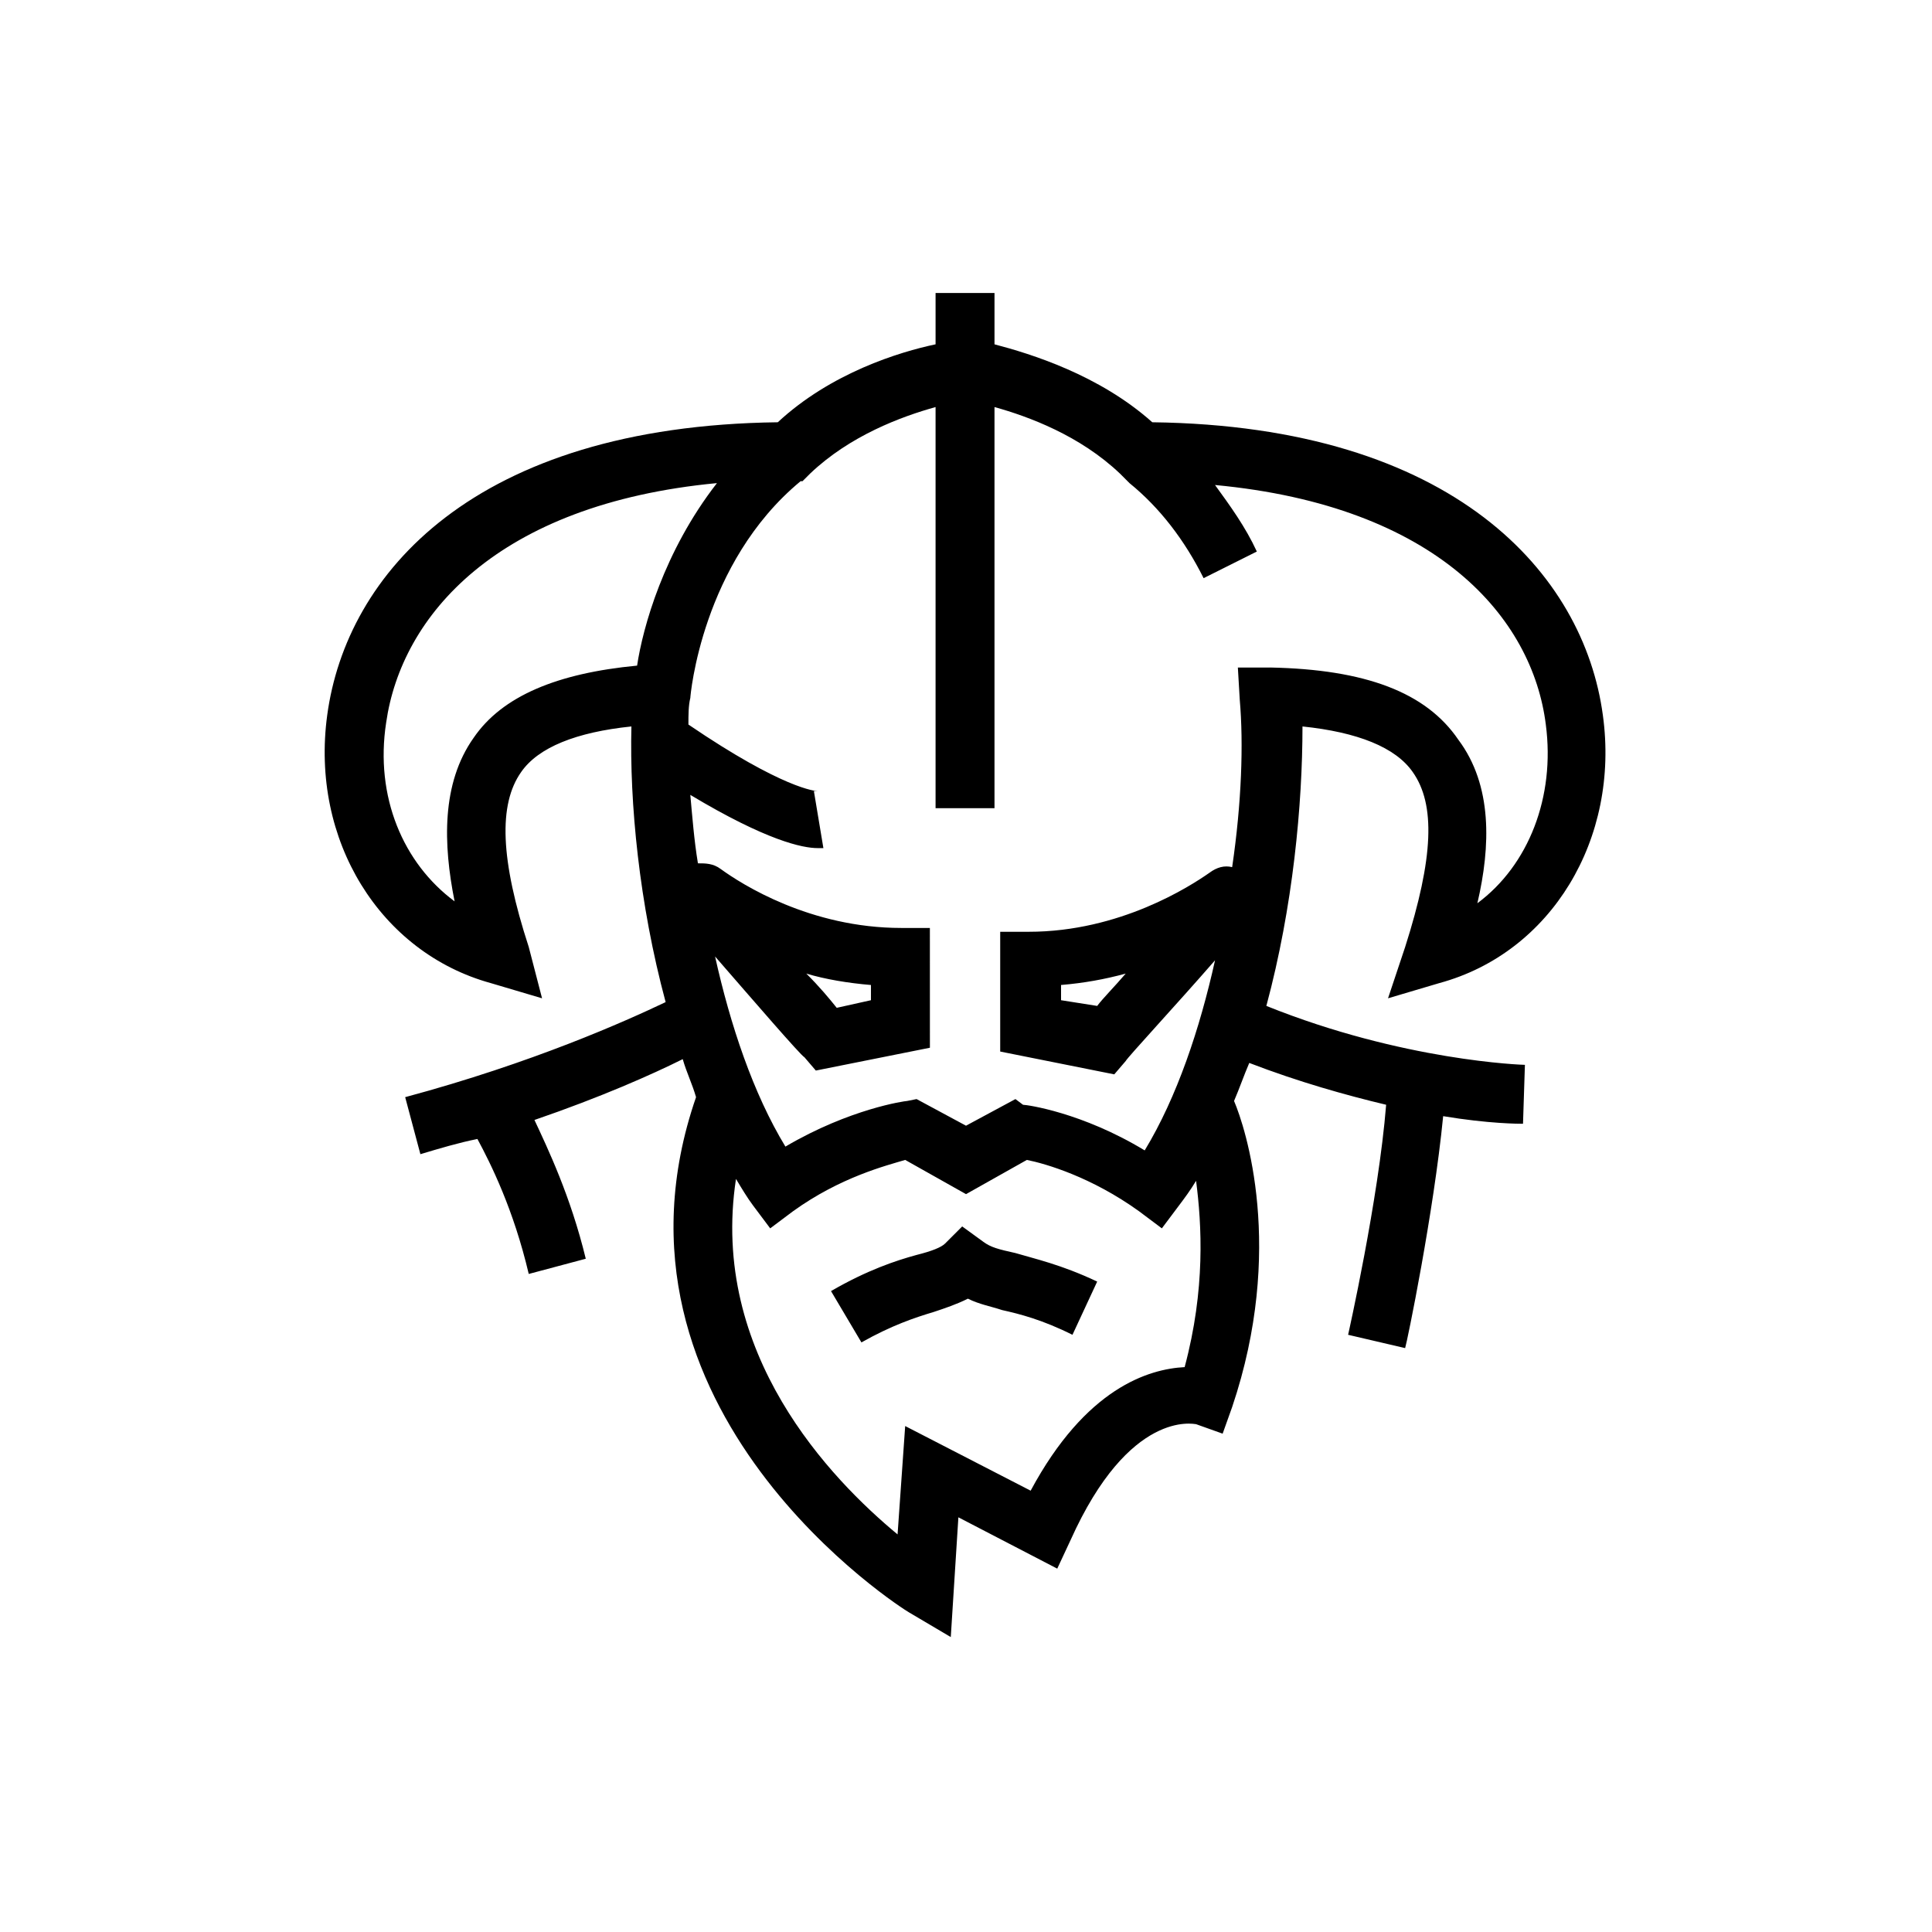
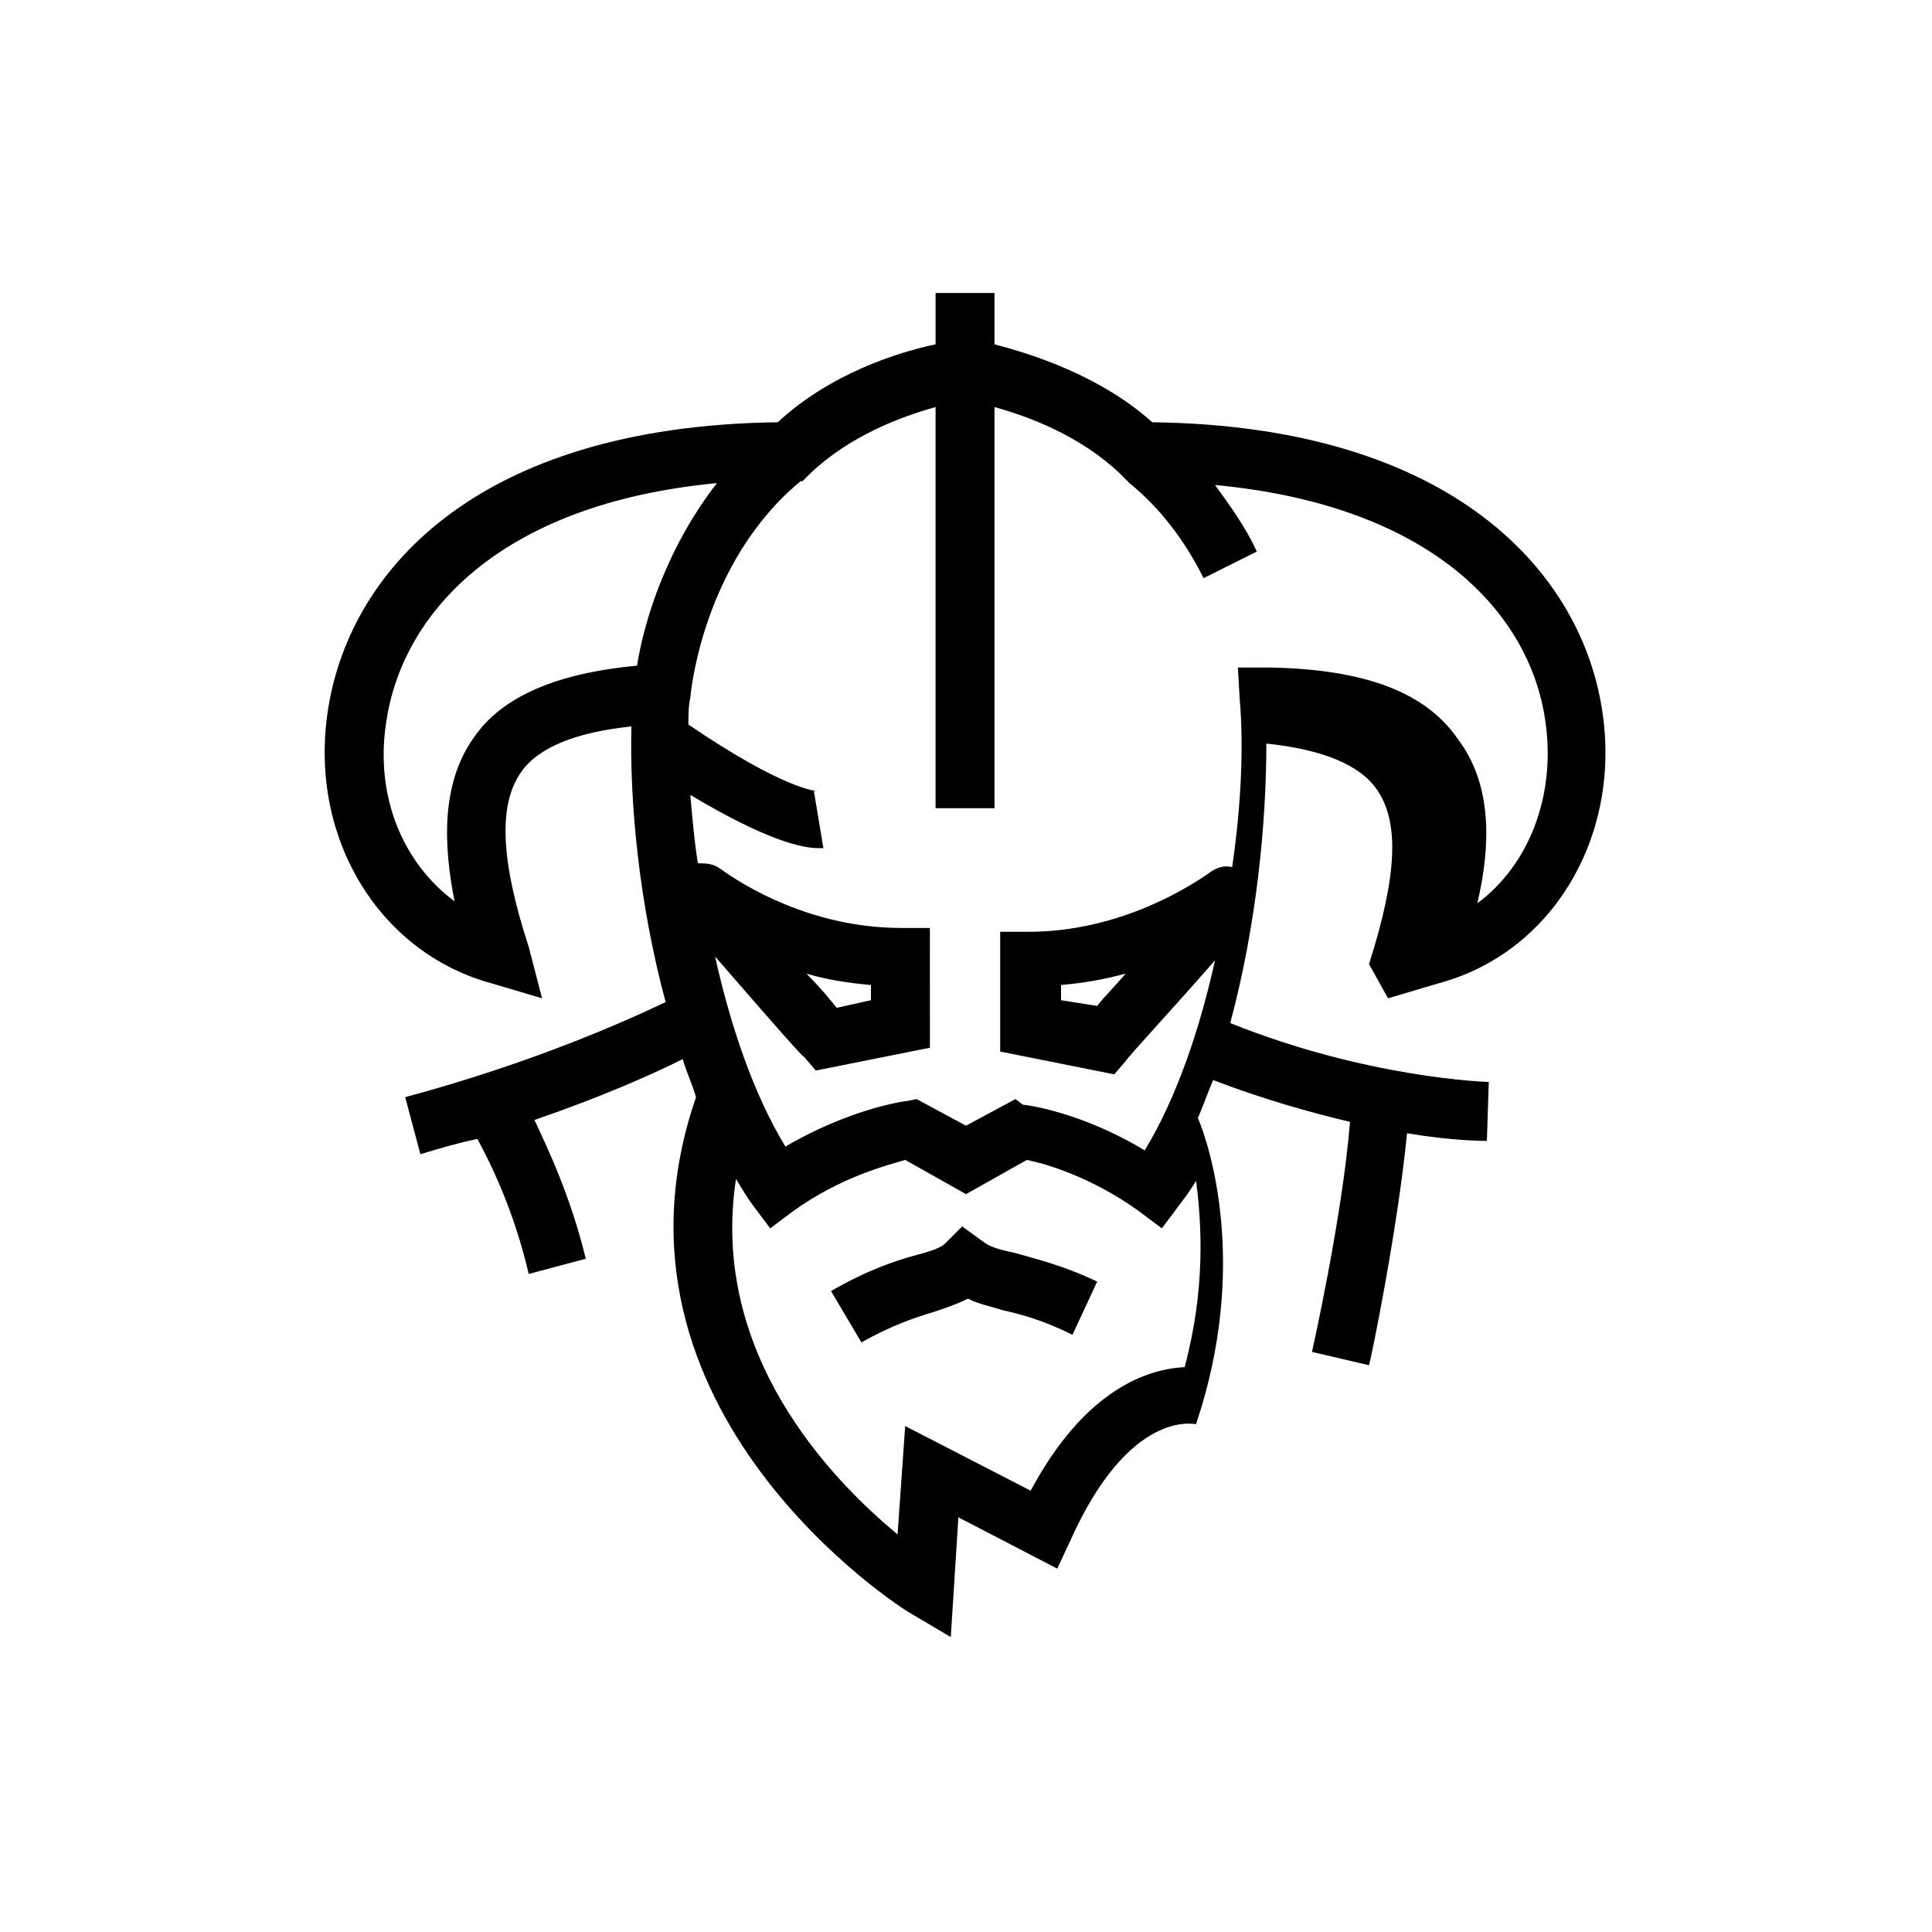
<svg xmlns="http://www.w3.org/2000/svg" fill="#000000" width="800px" height="800px" version="1.1" viewBox="144 144 512 512">
-   <path d="m511.84 408.56 13.602-4.031c29.727-8.062 47.863-38.289 43.328-71.039-5.039-37.281-39.297-76.578-119.4-77.586-14.105-12.594-32.242-18.137-41.816-20.656v-13.602h-15.617v13.602c-9.574 2.016-27.711 7.559-41.816 20.656-80.609 1.008-114.36 40.305-119.4 77.586-4.535 33.25 14.105 62.977 43.328 71.039l13.602 4.031-3.527-13.602c-7.559-23.176-8.062-37.785-2.016-46.352 4.535-6.551 14.609-10.578 29.223-12.09-0.504 20.152 2.016 46.855 9.07 73.051-10.578 5.039-35.266 16.121-69.023 25.191l4.031 15.113c5.039-1.512 10.078-3.023 15.113-4.031 3.527 6.551 9.574 18.641 13.602 35.77l15.113-4.031c-4.031-16.625-10.078-29.223-13.602-36.777 17.633-6.047 31.234-12.09 39.297-16.121 1.008 3.527 2.519 6.551 3.527 10.078-28.719 83.129 55.418 136.03 56.426 136.53l11.082 6.551 2.016-31.738 26.199 13.602 3.527-7.559c15.617-34.762 32.746-30.73 33.25-30.73l7.055 2.519 2.519-7.055c14.105-41.816 3.527-74.059 0.504-81.113 1.512-3.527 2.519-6.551 4.031-10.078 13.098 5.039 25.695 8.566 36.273 11.082-2.016 25.191-10.078 60.961-10.078 60.961l15.113 3.527c0.504-1.512 7.559-35.77 10.078-61.465 12.09 2.016 20.152 2.016 21.16 2.016l0.504-15.617c-0.504 0-32.242-1.008-68.52-15.617 7.055-26.199 9.574-53.402 9.574-74.059 14.609 1.512 24.688 5.543 29.223 12.09 6.047 8.566 5.543 22.672-2.016 46.352zm-242.33-69.02c-8.566 12.09-8.062 28.215-5.039 43.328-13.602-10.078-21.16-27.711-18.137-47.359 4.031-28.215 29.223-57.938 87.664-63.48-14.105 18.137-19.648 38.289-21.16 48.367-21.16 2.012-35.77 8.059-43.328 19.145zm188.43 166.76c-9.574 0.504-26.199 5.543-40.809 32.746l-33.25-17.129-2.016 28.719c-17.633-14.609-49.879-47.863-42.824-94.211 1.512 2.519 3.023 5.039 4.535 7.055l4.535 6.047 6.047-4.535c12.594-9.07 24.688-12.09 29.727-13.602l16.121 9.07 16.121-9.07c5.039 1.008 17.129 4.535 29.727 13.602l6.047 4.535 4.535-6.047c1.512-2.016 3.023-4.031 4.535-6.551 1.504 11.586 2.508 28.715-3.031 49.371zm22.672-185.4h-8.566l0.504 8.566c1.008 11.586 0.504 27.207-2.016 44.336-2.016-0.504-4.031 0-6.047 1.512-5.039 3.527-23.68 15.617-47.863 15.617h-7.559v31.738l30.23 6.047 3.023-3.527c0.504-1.008 13.602-15.113 23.68-26.703-4.031 18.137-10.078 36.273-18.641 50.383-16.625-10.078-31.234-12.09-32.242-12.09l-2.016-1.512-13.098 7.055-13.098-7.055-2.519 0.504c-0.504 0-15.113 2.016-32.242 12.09-8.566-14.105-14.609-32.242-18.641-50.383 10.078 11.586 22.672 26.199 23.68 26.703l3.023 3.527 30.23-6.047-0.008-31.742h-7.559c-24.184 0-42.32-11.586-47.863-15.617-2.016-1.512-4.031-1.512-6.047-1.512-1.008-6.047-1.512-12.594-2.016-18.137 20.152 12.09 29.727 14.105 33.754 14.105h1.512l-2.519-15.113h1.008c-0.504 0-9.07-0.504-34.258-17.633 0-2.519 0-5.039 0.504-7.055 0-0.504 3.023-35.77 29.223-57.434h0.504l2.016-2.016c10.578-10.078 24.184-15.113 33.25-17.633v106.3h15.617v-106.3c9.07 2.519 22.672 7.559 33.25 17.633l0.504 0.504c0.504 0.504 0.504 0.504 1.008 1.008l1.008 1.008c8.062 6.551 14.609 15.113 19.648 25.191l14.105-7.055c-3.023-6.551-7.055-12.09-11.082-17.633 58.945 5.543 84.137 35.266 87.664 63.48 2.519 19.145-4.535 37.281-18.137 47.359 3.527-15.113 4.031-31.234-5.039-43.328-8.559-12.598-24.684-18.645-49.871-19.145zm-38.289 81.113c-3.023 3.527-6.047 6.551-7.559 8.566l-9.574-1.512v-4.035c6.047-0.504 11.59-1.512 17.133-3.019zm-84.641 0c5.039 1.512 11.082 2.519 17.129 3.023v4.031l-9.07 2.016c-2.016-2.523-4.531-5.547-8.059-9.07zm46.852 71.035-5.543-4.031-4.535 4.535c-1.008 1.008-3.527 2.016-7.559 3.023-5.543 1.512-13.098 4.031-22.672 9.574l8.062 13.602c8.062-4.535 14.105-6.551 19.145-8.062 3.023-1.008 6.047-2.016 9.07-3.527 3.023 1.512 6.047 2.016 9.07 3.023 4.535 1.008 10.578 2.519 18.641 6.551l6.551-14.105c-9.574-4.535-16.625-6.047-21.664-7.559-4.535-1.008-6.551-1.512-8.566-3.023z" />
+   <path d="m511.84 408.56 13.602-4.031c29.727-8.062 47.863-38.289 43.328-71.039-5.039-37.281-39.297-76.578-119.4-77.586-14.105-12.594-32.242-18.137-41.816-20.656v-13.602h-15.617v13.602c-9.574 2.016-27.711 7.559-41.816 20.656-80.609 1.008-114.36 40.305-119.4 77.586-4.535 33.25 14.105 62.977 43.328 71.039l13.602 4.031-3.527-13.602c-7.559-23.176-8.062-37.785-2.016-46.352 4.535-6.551 14.609-10.578 29.223-12.09-0.504 20.152 2.016 46.855 9.07 73.051-10.578 5.039-35.266 16.121-69.023 25.191l4.031 15.113c5.039-1.512 10.078-3.023 15.113-4.031 3.527 6.551 9.574 18.641 13.602 35.77l15.113-4.031c-4.031-16.625-10.078-29.223-13.602-36.777 17.633-6.047 31.234-12.09 39.297-16.121 1.008 3.527 2.519 6.551 3.527 10.078-28.719 83.129 55.418 136.03 56.426 136.53l11.082 6.551 2.016-31.738 26.199 13.602 3.527-7.559c15.617-34.762 32.746-30.73 33.25-30.73c14.105-41.816 3.527-74.059 0.504-81.113 1.512-3.527 2.519-6.551 4.031-10.078 13.098 5.039 25.695 8.566 36.273 11.082-2.016 25.191-10.078 60.961-10.078 60.961l15.113 3.527c0.504-1.512 7.559-35.77 10.078-61.465 12.09 2.016 20.152 2.016 21.16 2.016l0.504-15.617c-0.504 0-32.242-1.008-68.52-15.617 7.055-26.199 9.574-53.402 9.574-74.059 14.609 1.512 24.688 5.543 29.223 12.09 6.047 8.566 5.543 22.672-2.016 46.352zm-242.33-69.02c-8.566 12.09-8.062 28.215-5.039 43.328-13.602-10.078-21.16-27.711-18.137-47.359 4.031-28.215 29.223-57.938 87.664-63.48-14.105 18.137-19.648 38.289-21.16 48.367-21.16 2.012-35.77 8.059-43.328 19.145zm188.43 166.76c-9.574 0.504-26.199 5.543-40.809 32.746l-33.25-17.129-2.016 28.719c-17.633-14.609-49.879-47.863-42.824-94.211 1.512 2.519 3.023 5.039 4.535 7.055l4.535 6.047 6.047-4.535c12.594-9.07 24.688-12.09 29.727-13.602l16.121 9.07 16.121-9.07c5.039 1.008 17.129 4.535 29.727 13.602l6.047 4.535 4.535-6.047c1.512-2.016 3.023-4.031 4.535-6.551 1.504 11.586 2.508 28.715-3.031 49.371zm22.672-185.4h-8.566l0.504 8.566c1.008 11.586 0.504 27.207-2.016 44.336-2.016-0.504-4.031 0-6.047 1.512-5.039 3.527-23.68 15.617-47.863 15.617h-7.559v31.738l30.23 6.047 3.023-3.527c0.504-1.008 13.602-15.113 23.68-26.703-4.031 18.137-10.078 36.273-18.641 50.383-16.625-10.078-31.234-12.09-32.242-12.09l-2.016-1.512-13.098 7.055-13.098-7.055-2.519 0.504c-0.504 0-15.113 2.016-32.242 12.09-8.566-14.105-14.609-32.242-18.641-50.383 10.078 11.586 22.672 26.199 23.68 26.703l3.023 3.527 30.23-6.047-0.008-31.742h-7.559c-24.184 0-42.32-11.586-47.863-15.617-2.016-1.512-4.031-1.512-6.047-1.512-1.008-6.047-1.512-12.594-2.016-18.137 20.152 12.09 29.727 14.105 33.754 14.105h1.512l-2.519-15.113h1.008c-0.504 0-9.07-0.504-34.258-17.633 0-2.519 0-5.039 0.504-7.055 0-0.504 3.023-35.77 29.223-57.434h0.504l2.016-2.016c10.578-10.078 24.184-15.113 33.25-17.633v106.3h15.617v-106.3c9.07 2.519 22.672 7.559 33.25 17.633l0.504 0.504c0.504 0.504 0.504 0.504 1.008 1.008l1.008 1.008c8.062 6.551 14.609 15.113 19.648 25.191l14.105-7.055c-3.023-6.551-7.055-12.09-11.082-17.633 58.945 5.543 84.137 35.266 87.664 63.48 2.519 19.145-4.535 37.281-18.137 47.359 3.527-15.113 4.031-31.234-5.039-43.328-8.559-12.598-24.684-18.645-49.871-19.145zm-38.289 81.113c-3.023 3.527-6.047 6.551-7.559 8.566l-9.574-1.512v-4.035c6.047-0.504 11.59-1.512 17.133-3.019zm-84.641 0c5.039 1.512 11.082 2.519 17.129 3.023v4.031l-9.07 2.016c-2.016-2.523-4.531-5.547-8.059-9.07zm46.852 71.035-5.543-4.031-4.535 4.535c-1.008 1.008-3.527 2.016-7.559 3.023-5.543 1.512-13.098 4.031-22.672 9.574l8.062 13.602c8.062-4.535 14.105-6.551 19.145-8.062 3.023-1.008 6.047-2.016 9.07-3.527 3.023 1.512 6.047 2.016 9.07 3.023 4.535 1.008 10.578 2.519 18.641 6.551l6.551-14.105c-9.574-4.535-16.625-6.047-21.664-7.559-4.535-1.008-6.551-1.512-8.566-3.023z" />
</svg>